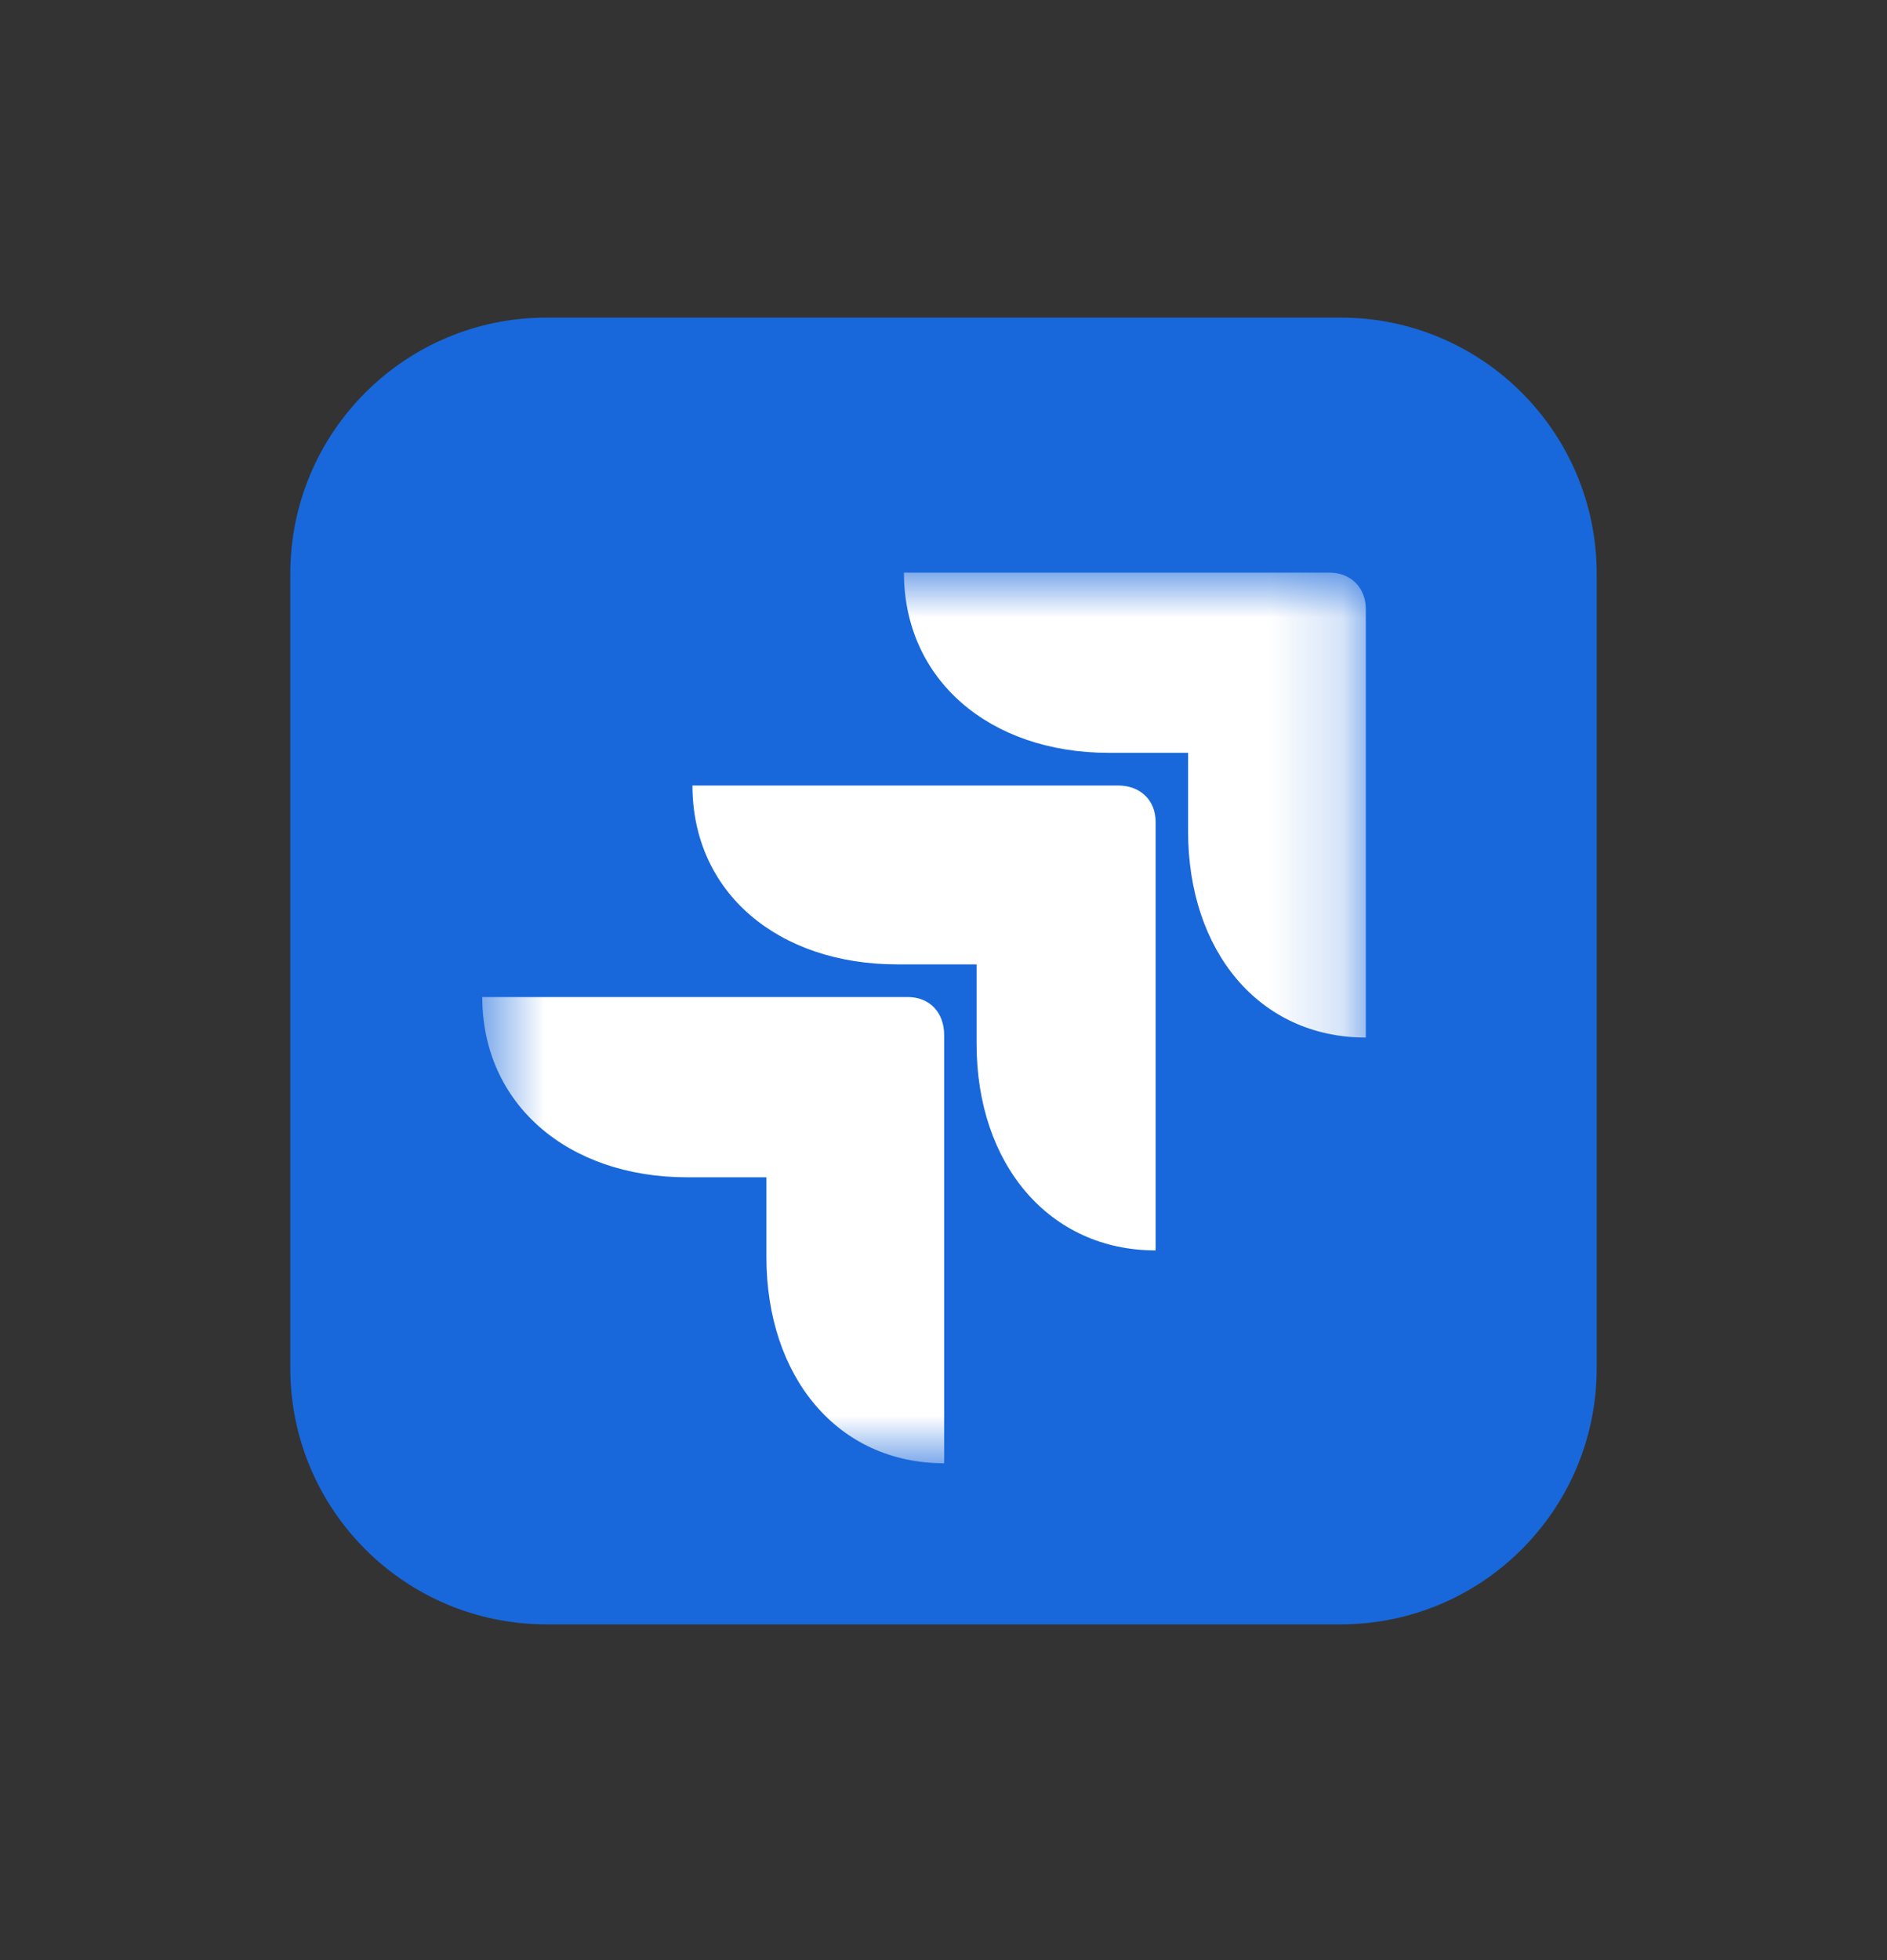
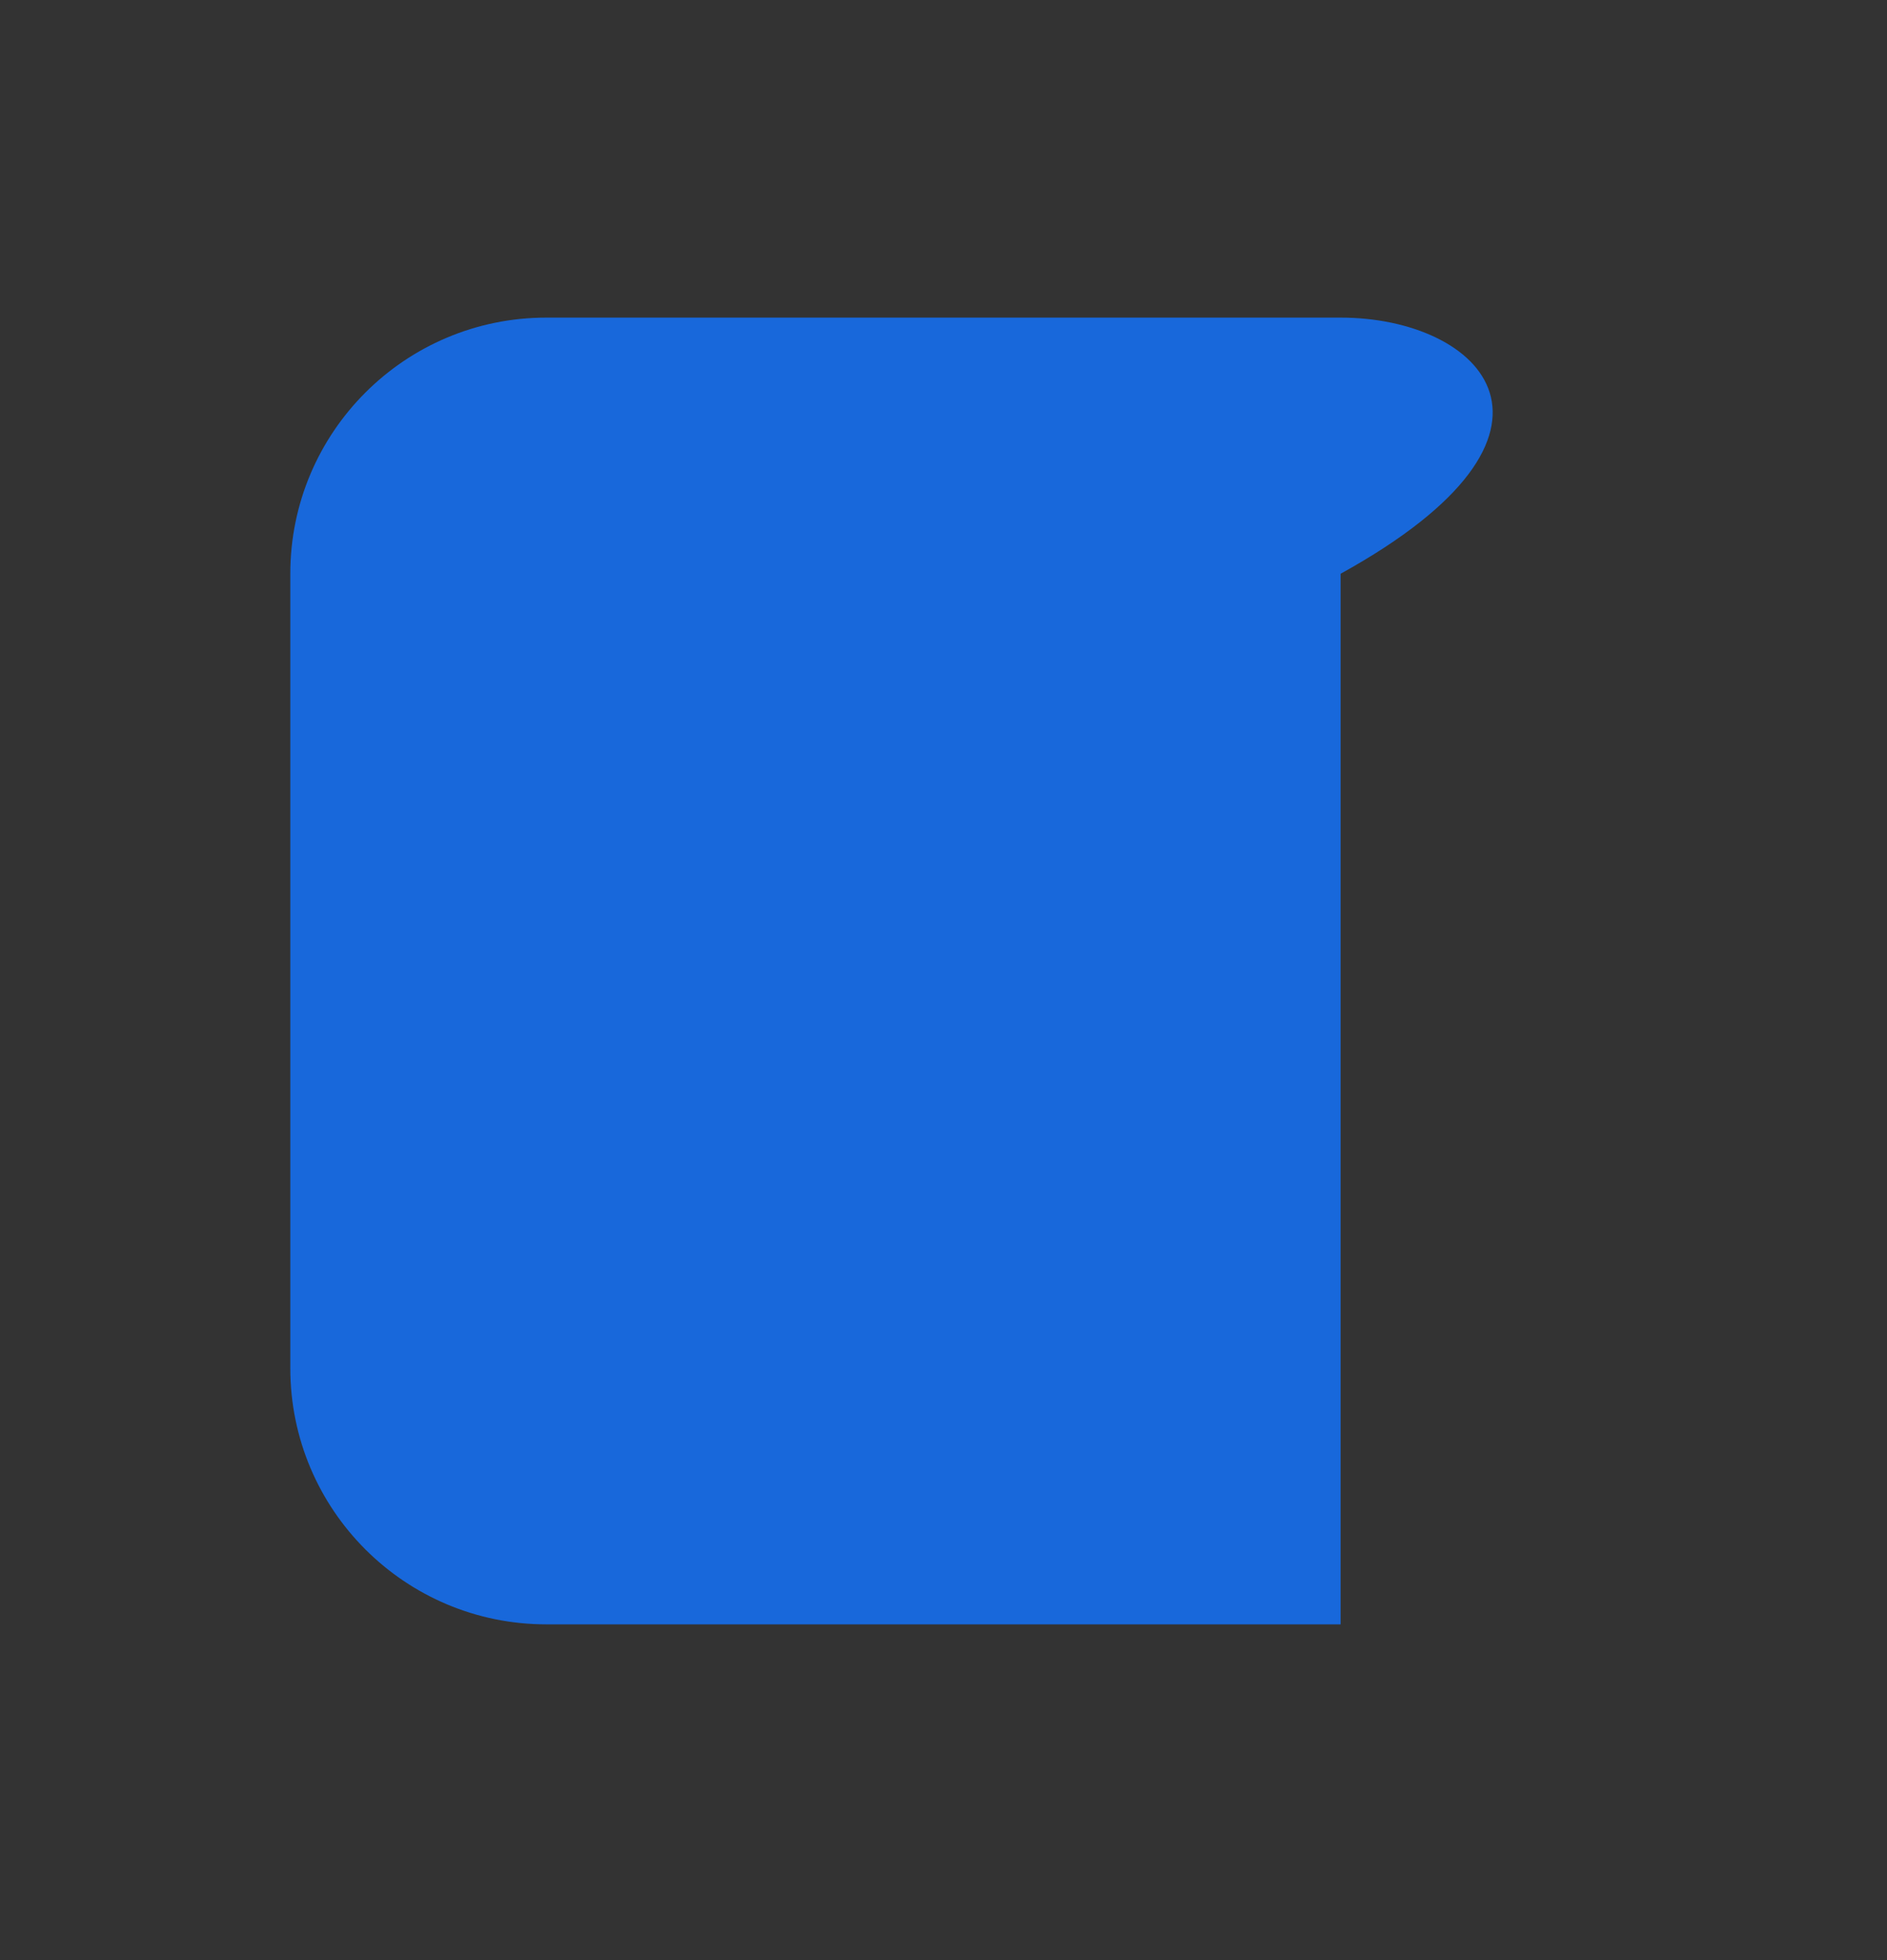
<svg xmlns="http://www.w3.org/2000/svg" width="26" height="27" viewBox="0 0 26 27" fill="none">
  <rect x="0" y="0" width="26" height="27" fill="#333333" stroke="none" />
-   <path d="M18.472 4.375H7.528C5.58 4.375 4 5.955 4 7.903V18.847C4 20.796 5.58 22.375 7.528 22.375H18.472C20.421 22.375 22 20.796 22 18.847V7.903C22 5.955 20.421 4.375 18.472 4.375Z" fill="#1868DB" />
+   <path d="M18.472 4.375H7.528C5.58 4.375 4 5.955 4 7.903V18.847C4 20.796 5.58 22.375 7.528 22.375H18.472V7.903C22 5.955 20.421 4.375 18.472 4.375Z" fill="#1868DB" />
  <mask id="mask0_2443_3563" style="mask-type:luminance" maskUnits="userSpaceOnUse" x="5" y="5" width="16" height="17">
    <path d="M20.863 5.512H5.138V21.237H20.863V5.512Z" fill="white" />
  </mask>
  <g mask="url(#mask0_2443_3563)">
    <mask id="mask1_2443_3563" style="mask-type:luminance" maskUnits="userSpaceOnUse" x="6" y="7" width="13" height="14">
      <path d="M18.819 7.888H6.645V20.156H18.819V7.888Z" fill="white" />
    </mask>
    <g mask="url(#mask1_2443_3563)">
-       <path d="M10.56 16.217H9.469C7.824 16.217 6.645 15.209 6.645 13.734H12.508C12.812 13.734 13.009 13.95 13.009 14.256V20.156C11.543 20.156 10.56 18.969 10.56 17.314V16.217ZM13.456 13.284H12.365C10.72 13.284 9.541 12.295 9.541 10.82H15.404C15.708 10.82 15.923 11.018 15.923 11.324V17.224C14.457 17.224 13.456 16.037 13.456 14.382V13.284ZM16.37 10.37H15.279C13.634 10.37 12.455 9.363 12.455 7.888H18.318C18.622 7.888 18.819 8.104 18.819 8.391V14.292C17.353 14.292 16.37 13.105 16.37 11.45V10.37Z" fill="white" />
-     </g>
+       </g>
  </g>
</svg>